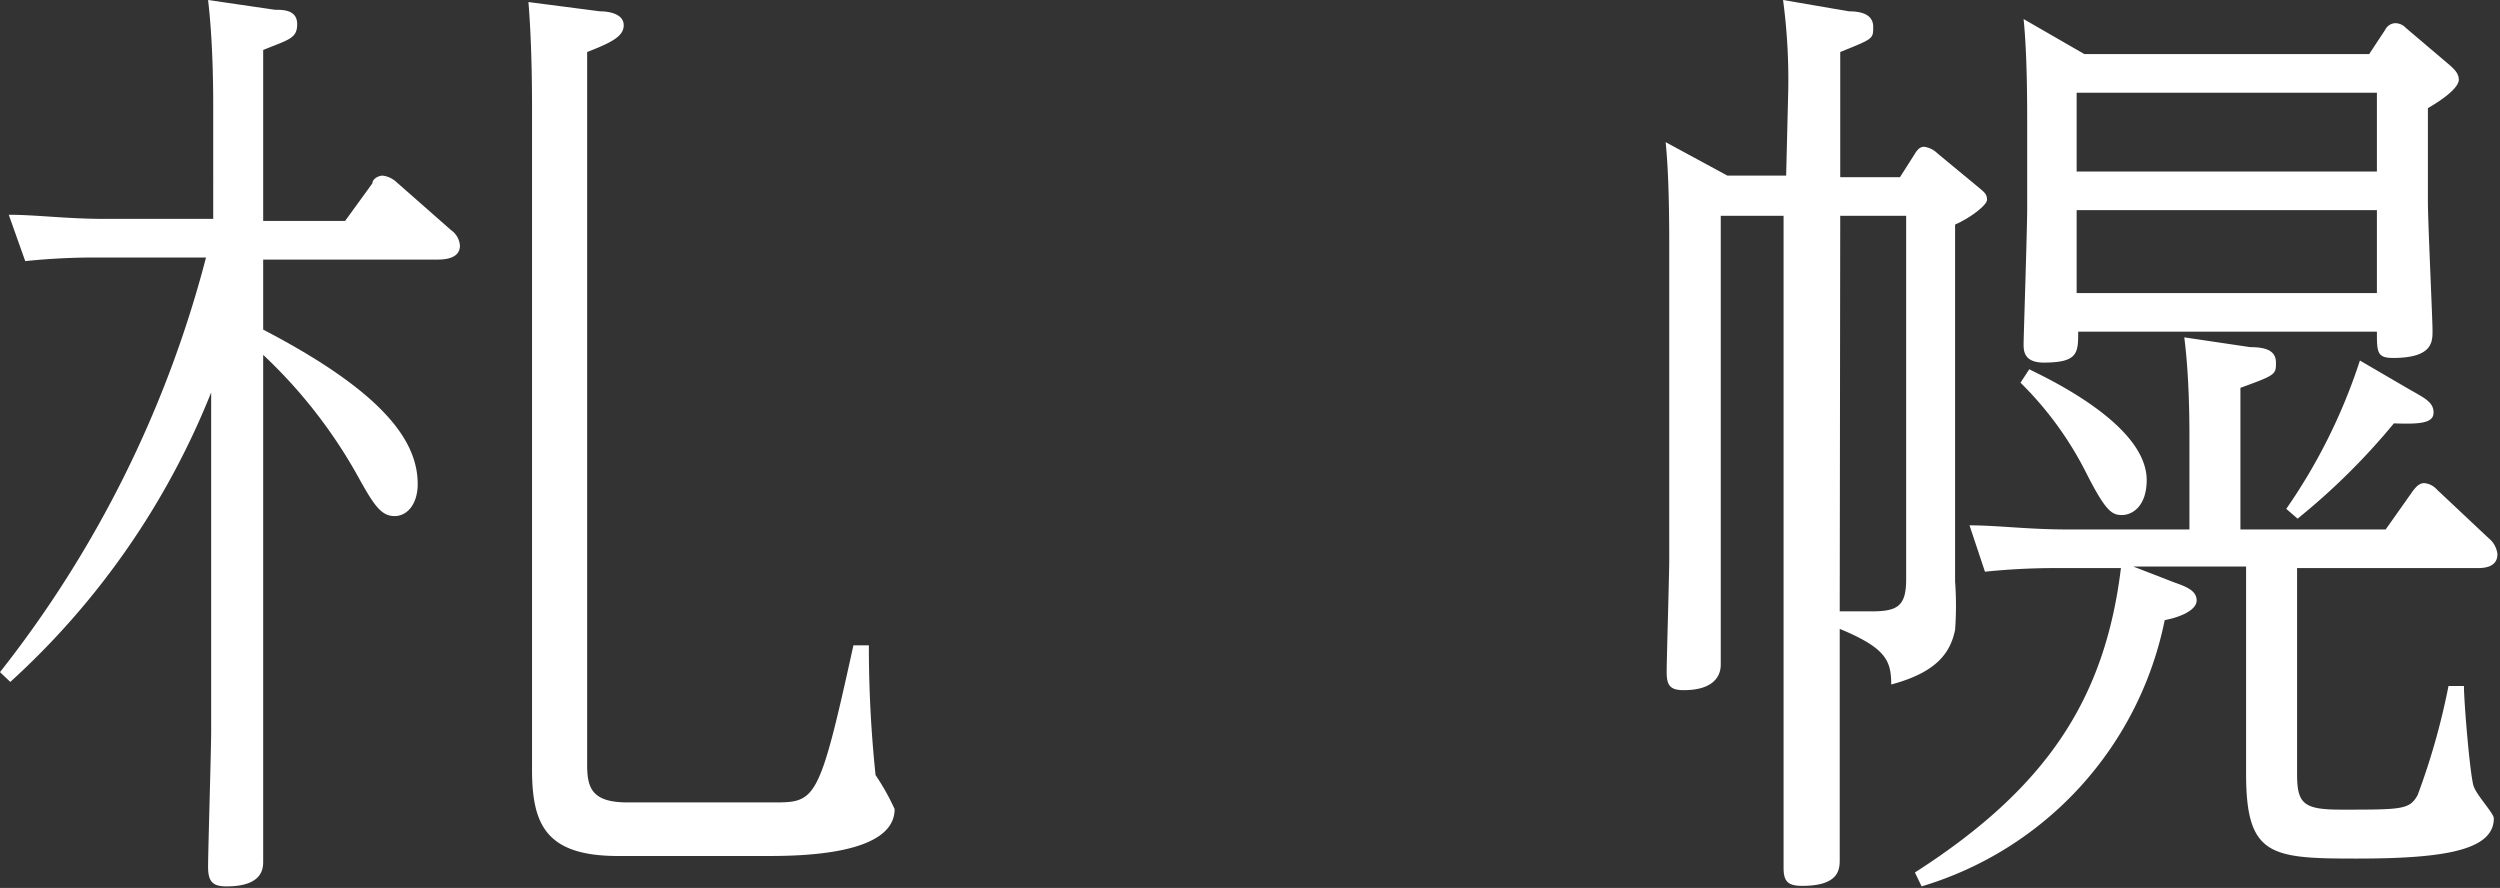
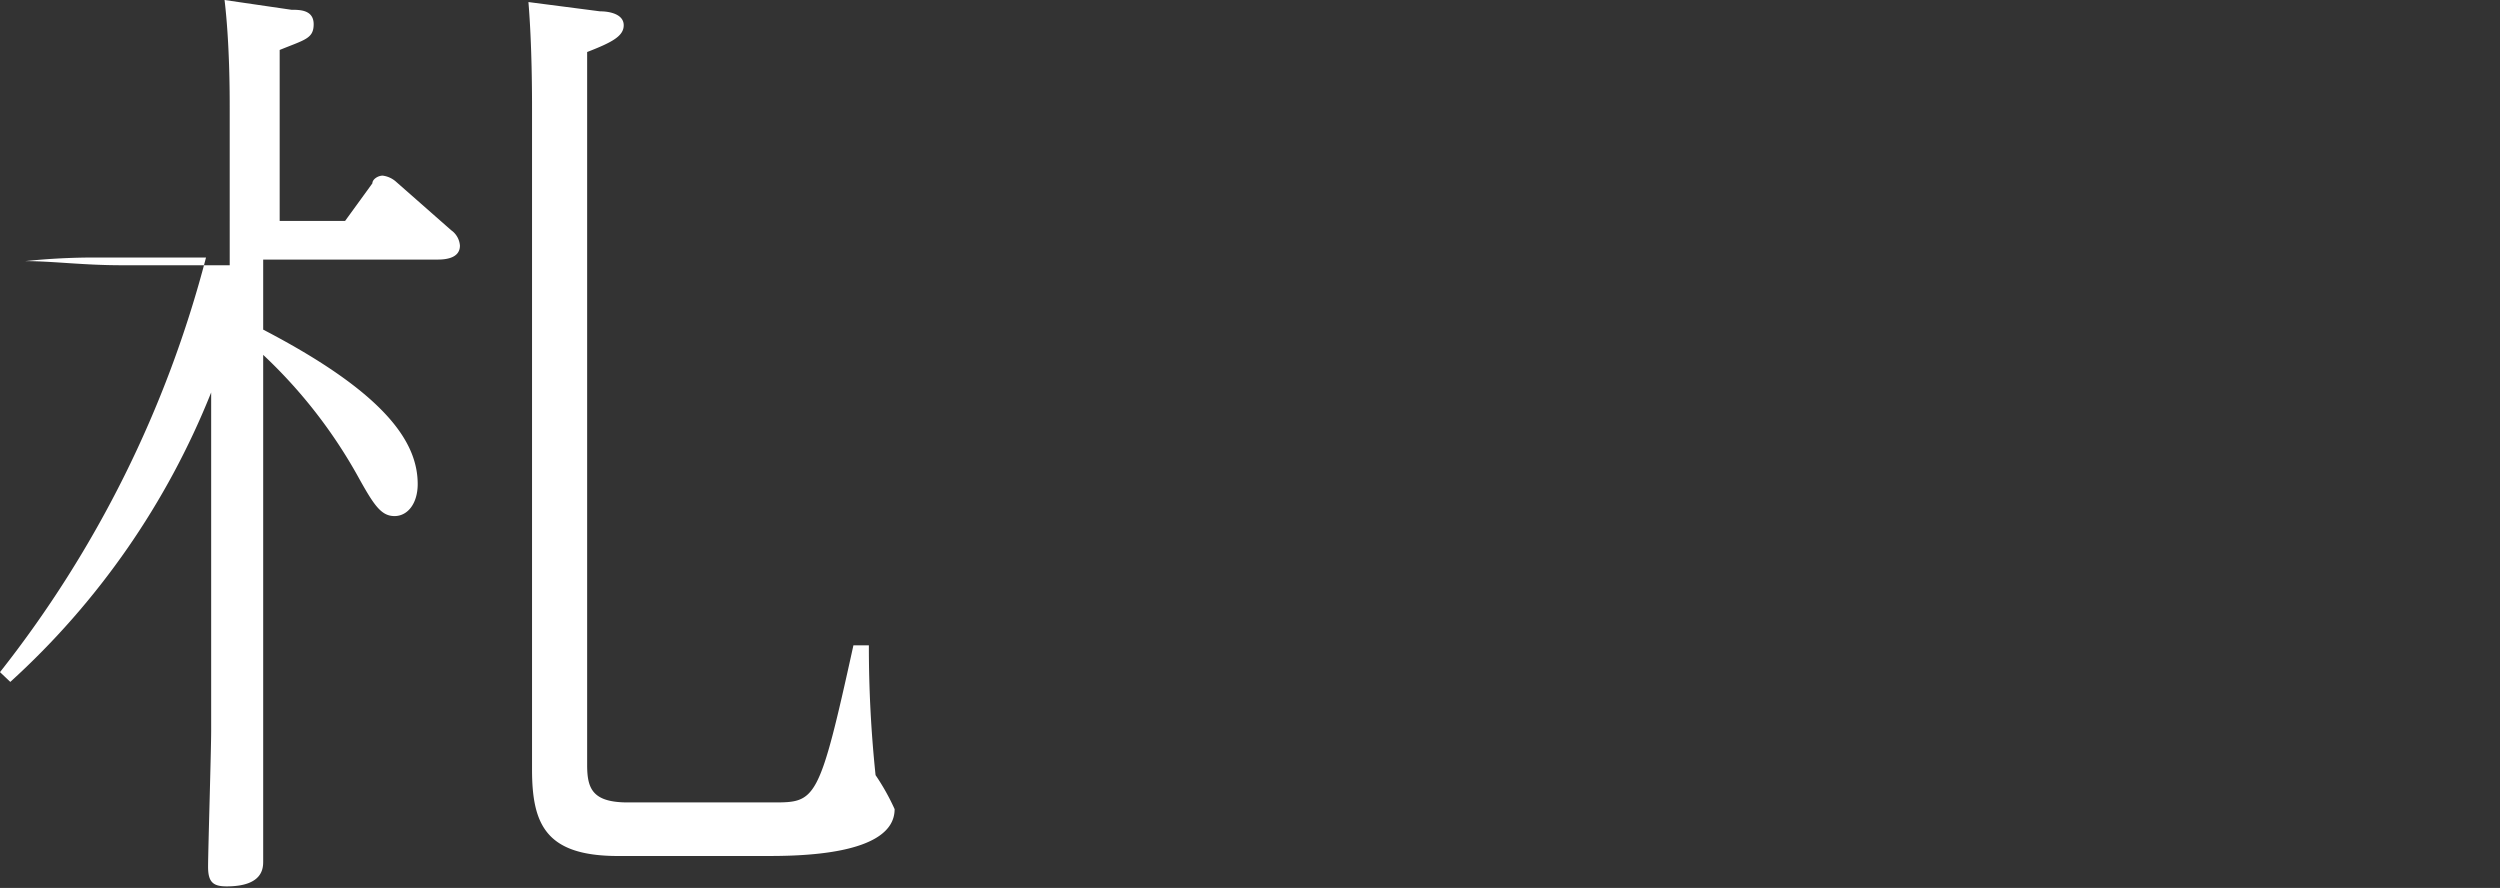
<svg xmlns="http://www.w3.org/2000/svg" viewBox="0 0 48.54 17.24">
  <rect x="0" y="0" width="48.54" height="17.24" fill="#333333" stroke="none" />
  <defs>
    <style>.cls-1{fill:#fff;}</style>
  </defs>
  <title>sapporo</title>
  <g id="レイヤー_2" data-name="レイヤー 2">
    <g id="レイヤー_1-2" data-name="レイヤー 1">
-       <path class="cls-1" d="M0,13.05A21.89,21.89,0,0,0,4,5H1.89a12.81,12.81,0,0,0-1.4.07l-.32-.9c.54,0,1.12.08,1.87.08h2.1V2.1c0-.28,0-1.26-.1-2.1l1.3.19c.16,0,.43,0,.43.28s-.17.3-.66.5V4.29H6.7l.53-.73c0-.08.11-.15.2-.15a.48.48,0,0,1,.25.11l1.08.95a.4.4,0,0,1,.17.3c0,.27-.34.27-.45.27H5.11V6.4c2.42,1.26,3,2.21,3,3,0,.37-.19.62-.45.62s-.4-.21-.71-.77A9.68,9.68,0,0,0,5.11,6.89v7.26c0,.42,0,2.19,0,2.57,0,.13,0,.49-.71.49-.26,0-.36-.08-.36-.38s.06-2.26.06-2.64V7.62a15.21,15.21,0,0,1-3.9,5.62ZM11.65.22c.2,0,.46.06.46.27s-.22.33-.71.52V14.85c0,.46.1.73.79.73H15c.84,0,.9,0,1.57-3.05h.3A23.92,23.92,0,0,0,17,15.05a4.38,4.38,0,0,1,.37.66c0,.91-1.91.91-2.51.91H12c-1.4,0-1.67-.61-1.67-1.68V2.13c0-.28,0-1.25-.07-2.09Z" />
-       <path class="cls-1" d="M34.72,1.78A11.65,11.65,0,0,0,34.62,0L35.9.22c.24,0,.47.06.47.3s0,.23-.64.49V3.44h1.16L37.17,3c.06-.1.11-.15.19-.15a.46.46,0,0,1,.26.13l.81.67c.11.09.15.13.15.23s-.32.35-.62.48v6.93a6.43,6.43,0,0,1,0,.94c-.09.43-.34.82-1.24,1.06,0-.47-.11-.71-1-1.08v2c0,.39,0,2.08,0,2.47,0,.19,0,.52-.73.52-.28,0-.36-.09-.36-.35,0-.43,0-2.27,0-2.64V4.19H33.41V10.9c0,.31,0,1.92,0,2s0,.5-.72.5c-.26,0-.33-.09-.33-.35s.05-1.88.05-2.19v-6c0-.45,0-1.43-.07-2.1l1.2.65h1.14Zm1,10.09.62,0c.5,0,.67-.1.67-.62V4.19H35.73Zm6.5-.56c.26.09.43.17.43.35s-.3.32-.62.38a6.8,6.8,0,0,1-4.72,5.17l-.13-.27c2.56-1.64,3.69-3.37,4-5.91H40a13.34,13.34,0,0,0-1.46.07l-.3-.9c.54,0,1.14.08,1.89.08h2.38V8.5c0-.26,0-1.18-.1-1.95l1.28.19c.31,0,.5.07.5.3s0,.24-.69.49v2.75h2.82l.53-.75c.07-.09.13-.15.22-.15a.38.38,0,0,1,.25.13l1,.94a.46.46,0,0,1,.17.31c0,.27-.29.27-.4.27H44.6v4c0,.58.13.69.86.69,1.18,0,1.32,0,1.48-.28a13.51,13.51,0,0,0,.6-2.12l.3,0c0,.32.12,1.76.19,1.95s.39.52.39.62c0,.63-1,.78-2.67.78s-2.14-.05-2.14-1.65V11H41.42ZM39.4,7.17c.34.17,2.28,1.07,2.28,2.15,0,.51-.28.68-.48.68s-.32-.08-.7-.83a6.68,6.68,0,0,0-1.27-1.74ZM46,1.05l.31-.47a.23.23,0,0,1,.19-.13.28.28,0,0,1,.21.09l.86.73c.11.1.17.17.17.28s-.17.3-.6.55V3.91c0,.4.09,2.29.09,2.51s0,.53-.77.53c-.31,0-.31-.12-.31-.51H40.35c0,.41,0,.6-.67.6-.39,0-.39-.24-.39-.36s.07-2.22.07-2.64V2.47c0-.47,0-1.42-.07-2.1l1.18.68Zm-5.68.75V3.33h5.83V1.8Zm0,2.28V5.69h5.83V4.08Zm6.46,3.48c.3.17.47.25.47.45s-.24.23-.77.21a13,13,0,0,1-1.87,1.85l-.22-.19A11,11,0,0,0,45.82,7Z" />
+       <path class="cls-1" d="M0,13.05A21.89,21.89,0,0,0,4,5H1.89a12.81,12.81,0,0,0-1.4.07c.54,0,1.12.08,1.87.08h2.1V2.1c0-.28,0-1.26-.1-2.1l1.3.19c.16,0,.43,0,.43.28s-.17.3-.66.5V4.29H6.7l.53-.73c0-.08.11-.15.2-.15a.48.48,0,0,1,.25.11l1.08.95a.4.4,0,0,1,.17.3c0,.27-.34.27-.45.27H5.11V6.4c2.42,1.26,3,2.21,3,3,0,.37-.19.62-.45.62s-.4-.21-.71-.77A9.68,9.68,0,0,0,5.11,6.89v7.26c0,.42,0,2.19,0,2.57,0,.13,0,.49-.71.49-.26,0-.36-.08-.36-.38s.06-2.26.06-2.64V7.62a15.21,15.21,0,0,1-3.9,5.62ZM11.65.22c.2,0,.46.06.46.27s-.22.33-.71.52V14.85c0,.46.1.73.79.73H15c.84,0,.9,0,1.57-3.05h.3A23.92,23.92,0,0,0,17,15.05a4.38,4.38,0,0,1,.37.66c0,.91-1.91.91-2.51.91H12c-1.4,0-1.67-.61-1.67-1.68V2.13c0-.28,0-1.25-.07-2.09Z" />
    </g>
  </g>
</svg>